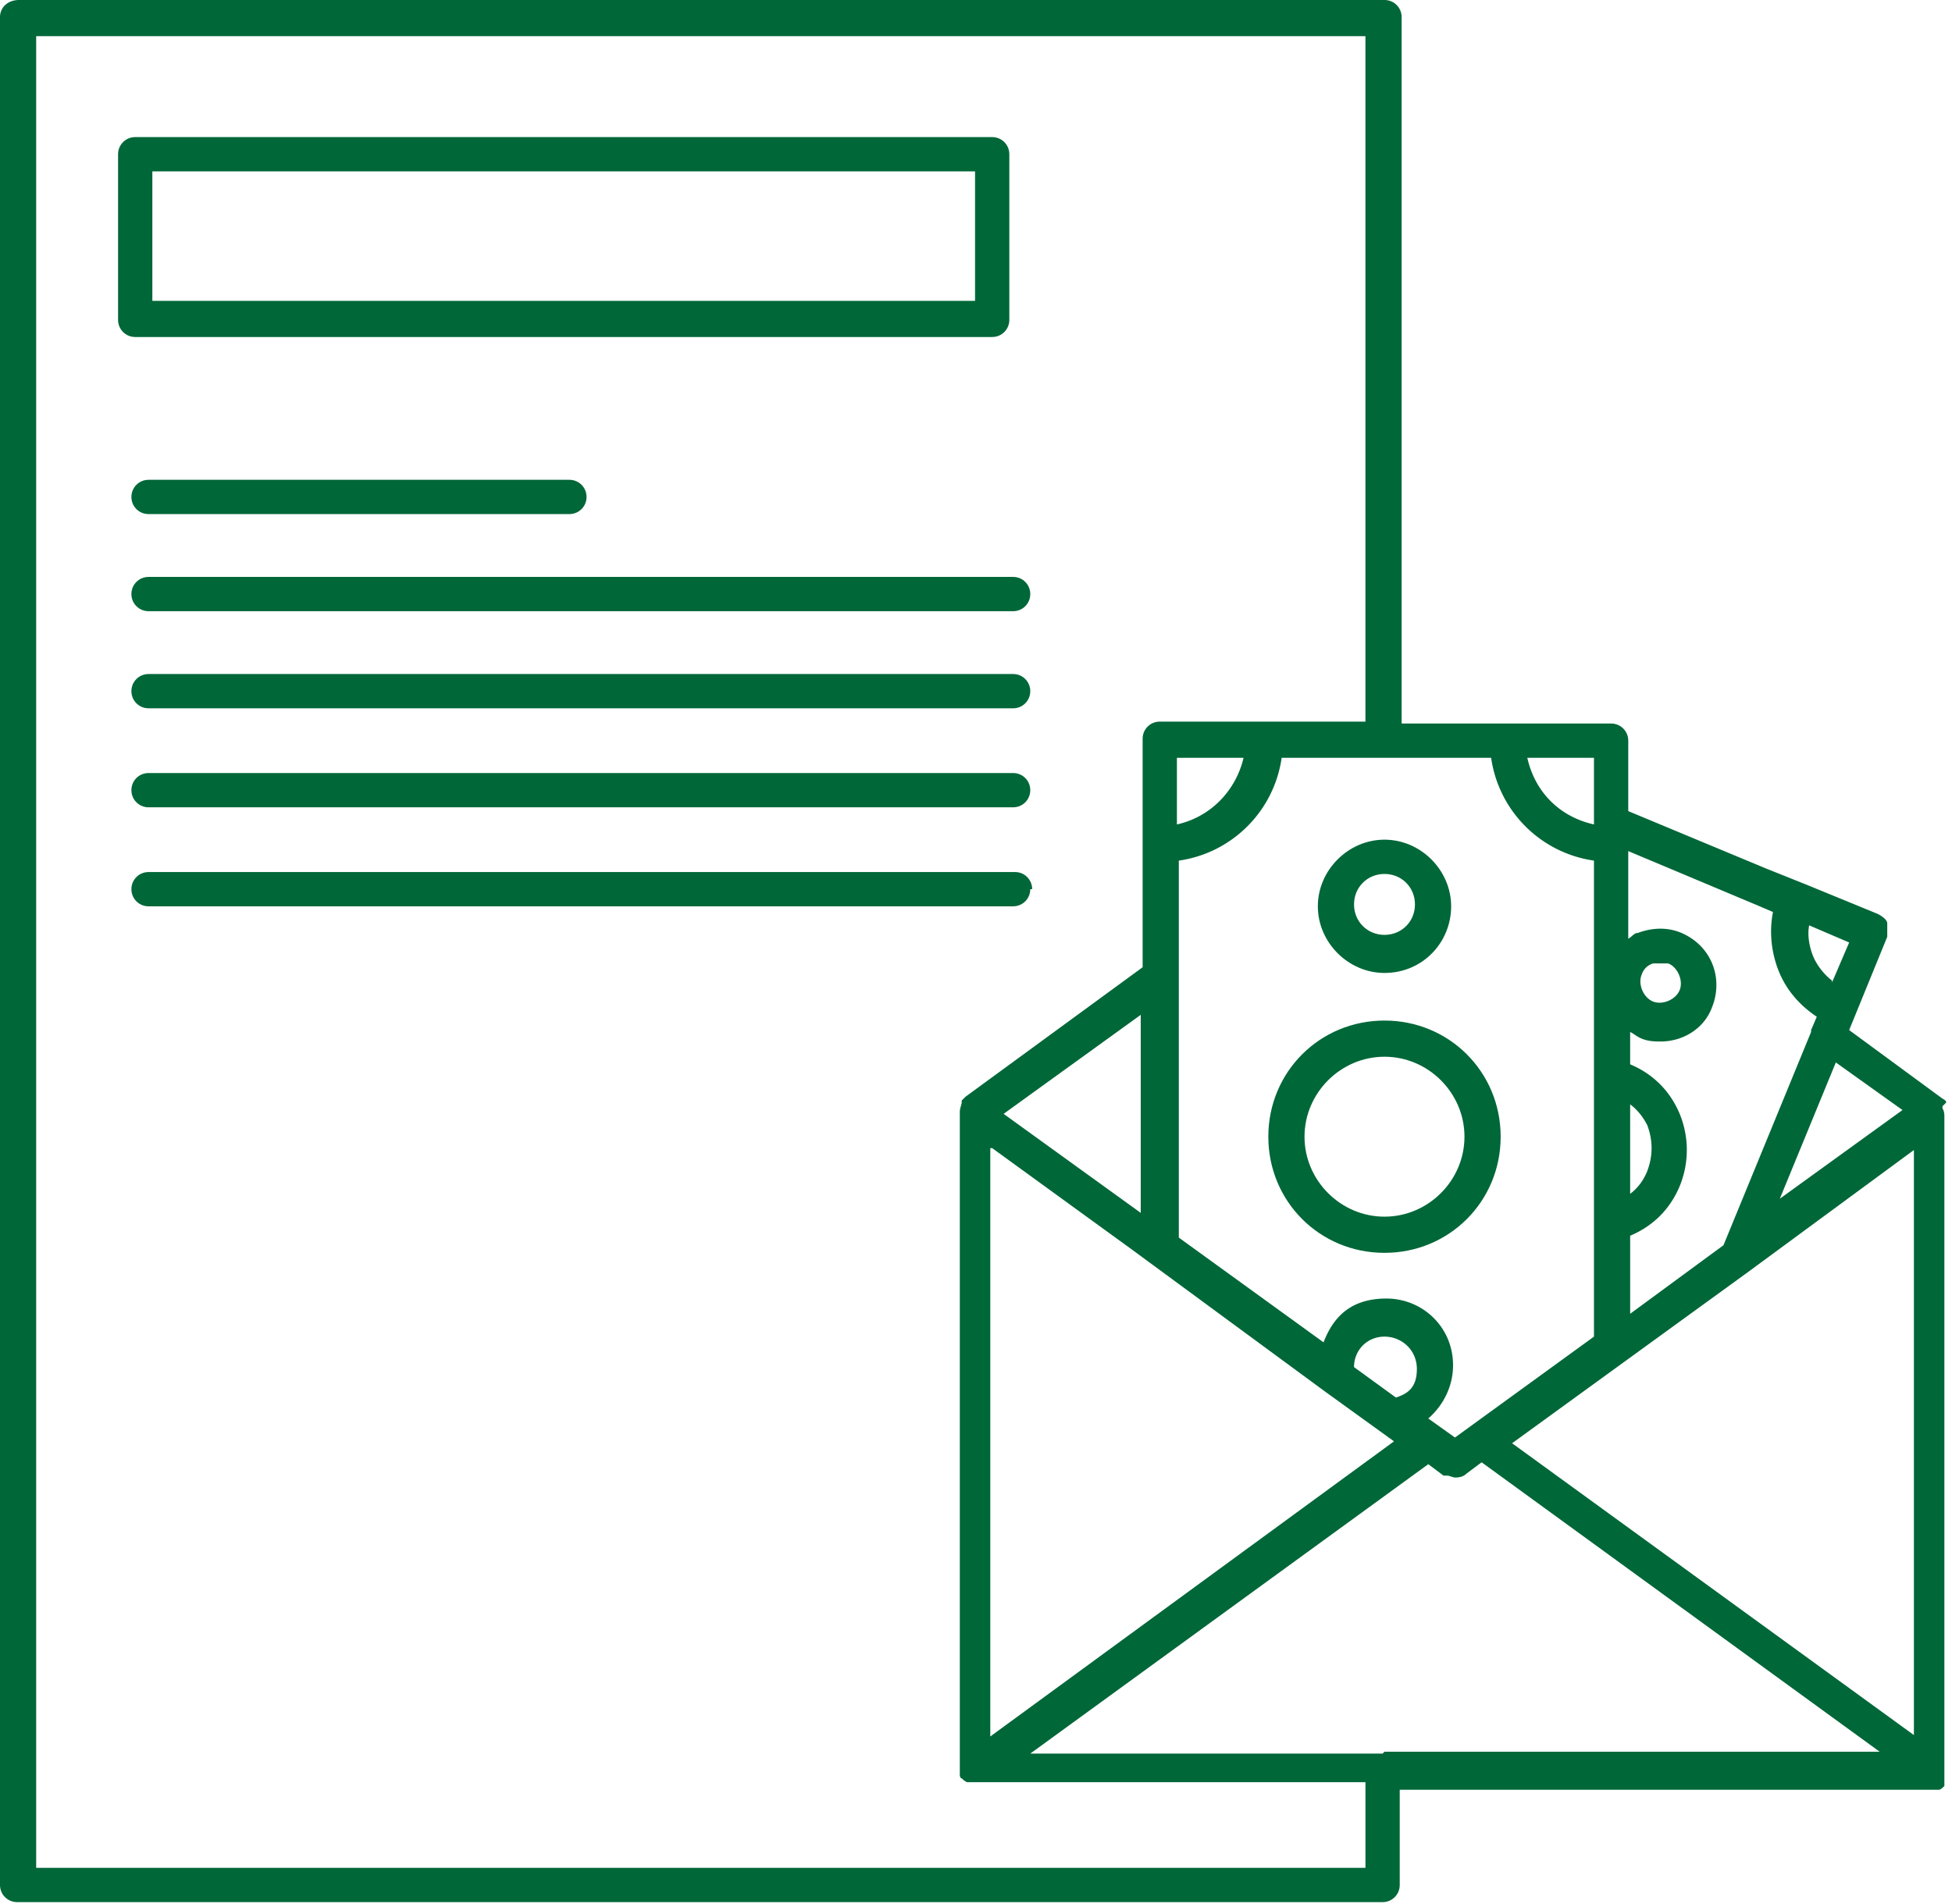
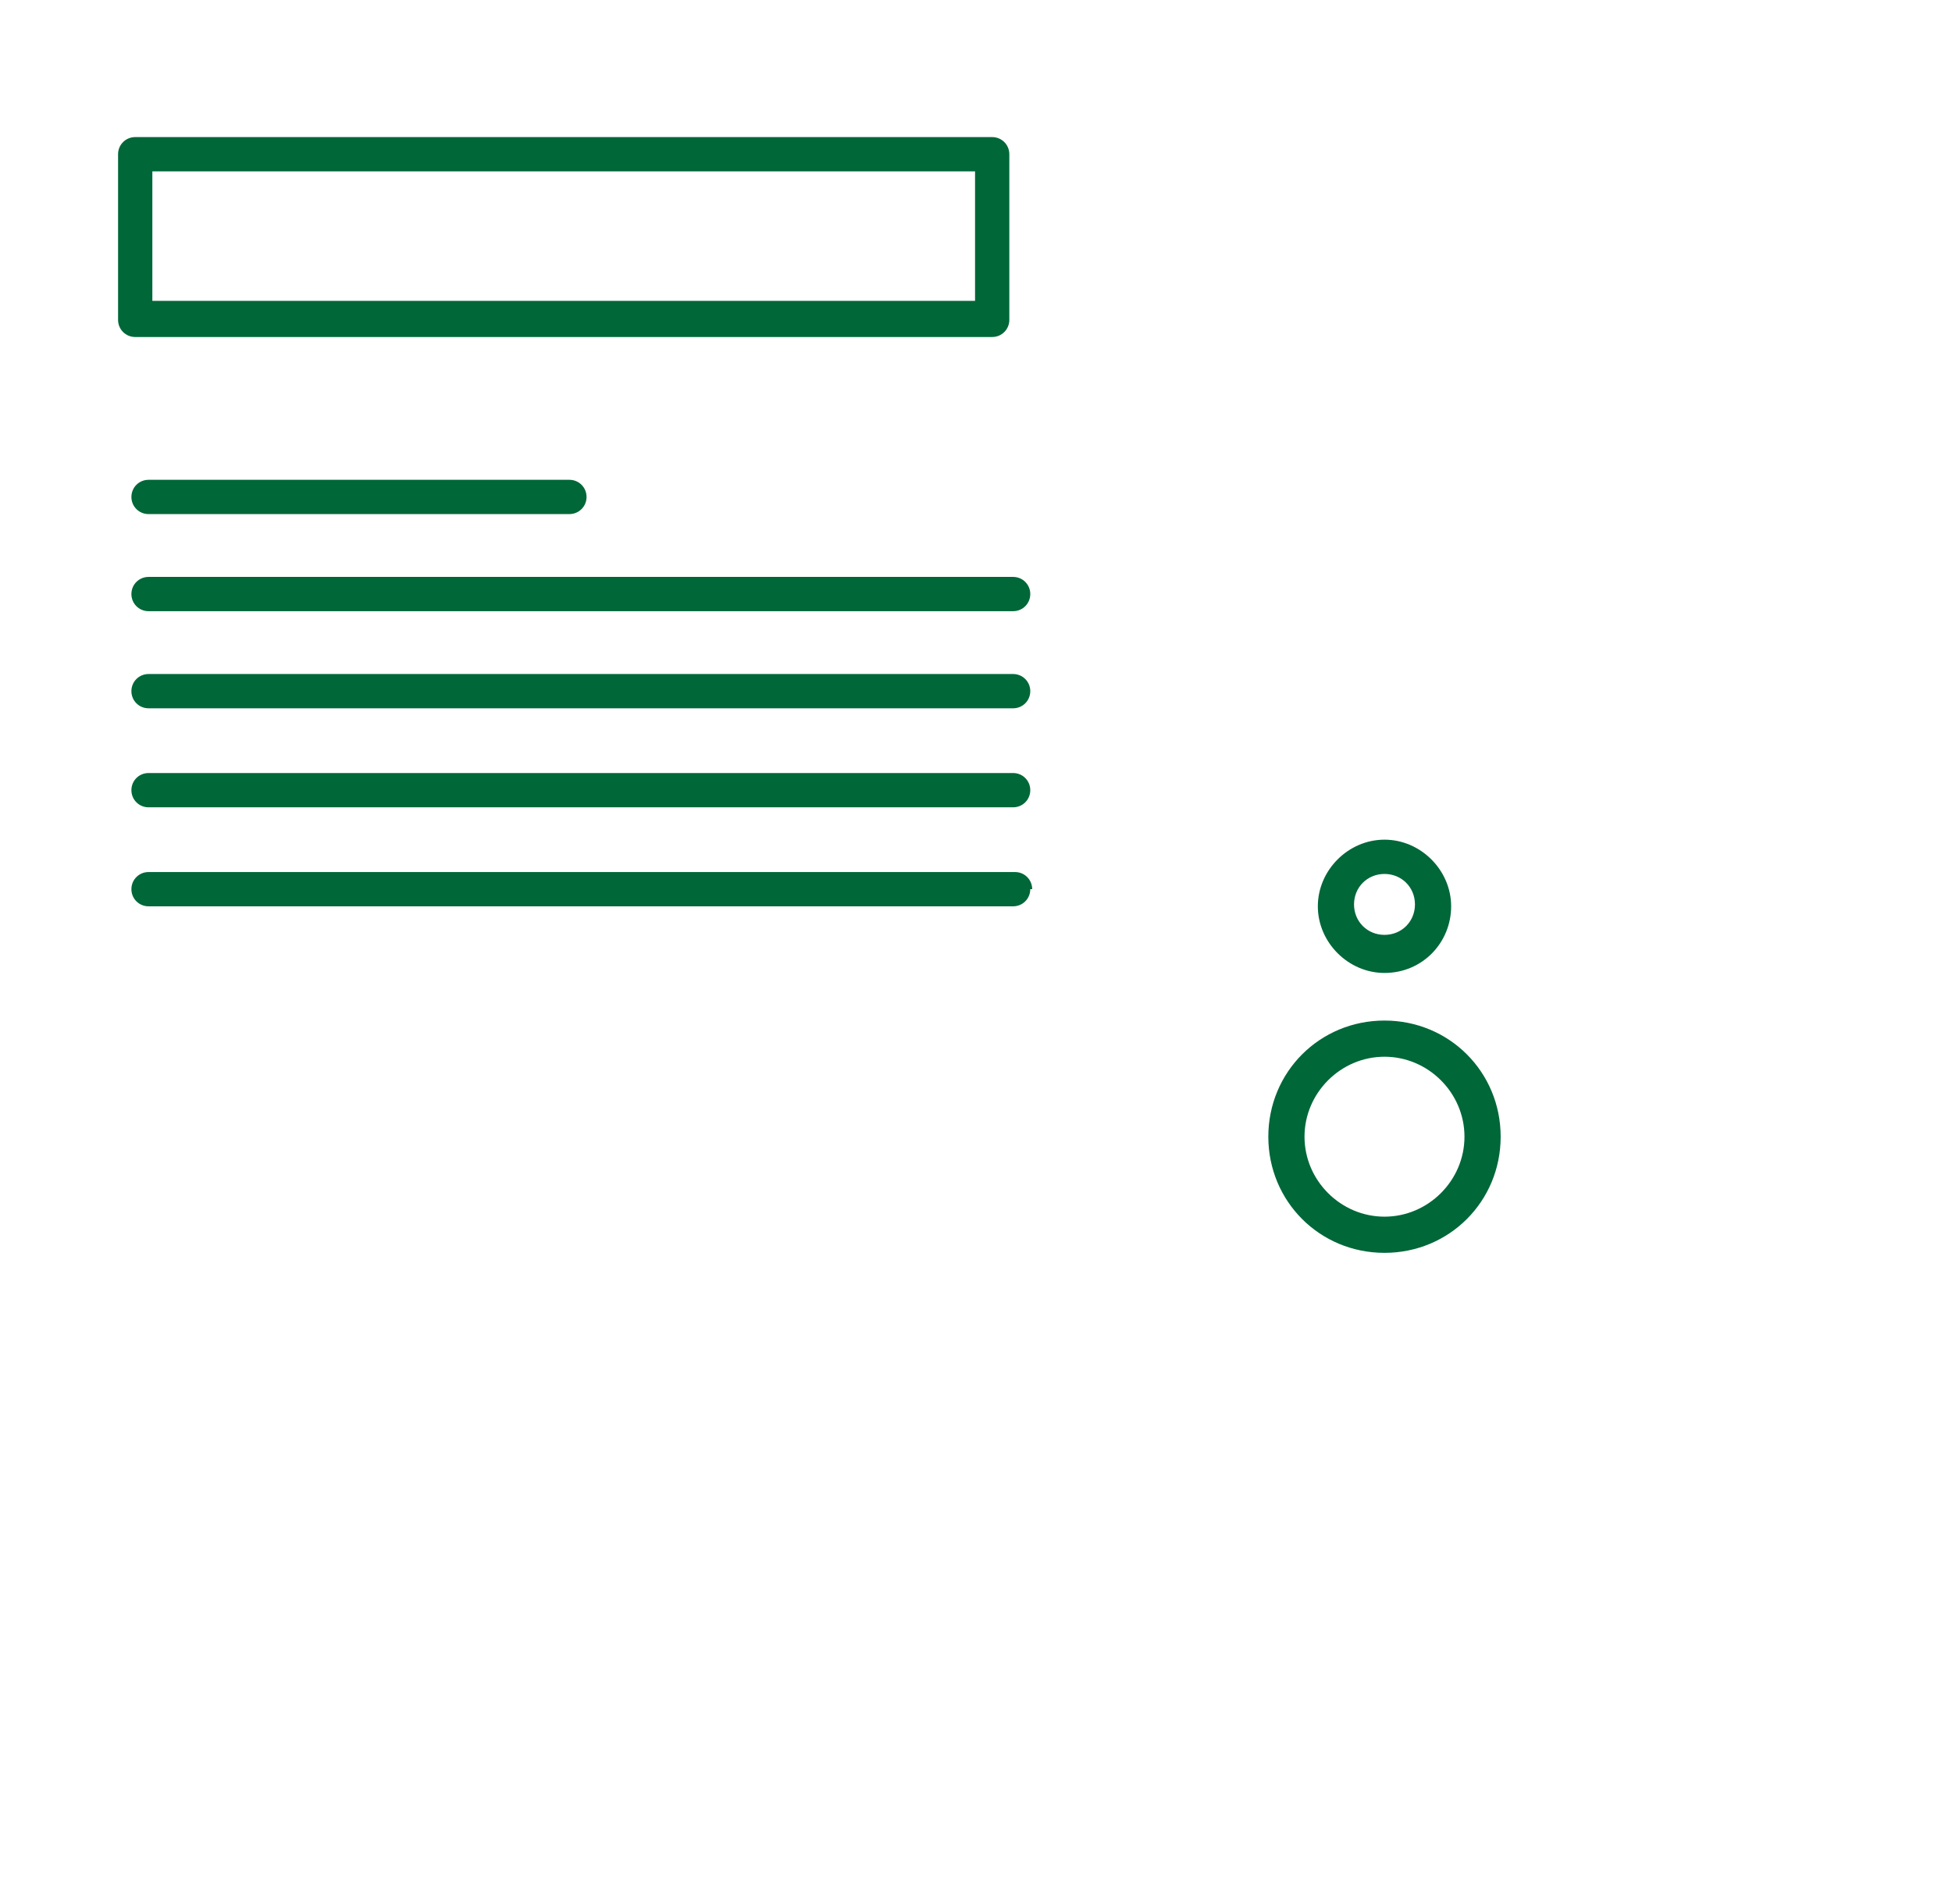
<svg xmlns="http://www.w3.org/2000/svg" id="Layer_1" version="1.1" viewBox="0 0 102.5 100">
  <defs>
    <clipPath id="clippath">
-       <path d="M0 0h102.5v100H0z" style="fill:none" />
-     </clipPath>
+       </clipPath>
    <style>.st1{fill:#006738}</style>
  </defs>
  <g id="ef20bbbb1e">
    <path d="M102.2 57.9s0-.1-.2-.2l-4.9-3.6 2-4.9v-.7c0-.2-.3-.4-.5-.5l-3.9-1.6-2-.8-7.2-3v-3.7c0-.5-.4-.9-.9-.9h-11V.9c0-.5-.4-.9-.9-.9H1C.4 0 0 .4 0 .9V99c0 .5.4.9.9.9h71.7c.5 0 .9-.4.9-.9v-5H101.8c.1 0 .2-.1.3-.2V58.7c0-.2 0-.3-.1-.5v-.1Zm-1.6 33.3L79.4 75.8l12.4-9 8.7-6.4v30.9Zm-28 .9H54.1L75 76.9l.8.6h.2c.1 0 .3.1.4.1s.4 0 .6-.2l.8-.6L98.7 92h-26ZM59.9 63.7l-7.2-5.2 7.2-5.2v10.5Zm13.4 9.7-2.2-1.6c0-.9.7-1.6 1.6-1.6s1.7.7 1.7 1.7-.5 1.3-1.1 1.5ZM85.6 58c.4.3.7.7.9 1.1.3.8.3 1.6 0 2.4-.2.5-.5.9-.9 1.2V58Zm0 6.9c1.2-.5 2.1-1.4 2.6-2.6a5 5 0 0 0 0-3.8c-.5-1.2-1.4-2.1-2.6-2.6v-1.7c.2.1.3.2.5.3.4.2.8.2 1.1.2 1.2 0 2.3-.7 2.7-1.8.6-1.5 0-3.2-1.6-3.9-.7-.3-1.5-.3-2.3 0-.2 0-.3.2-.5.3v-4.6l6.9 2.9.7.3c-.2 1-.1 2.1.3 3.1s1.1 1.8 2 2.4l-.3.7v.1l-4.6 11.2-4.9 3.6v-4Zm.6-13.7c.1-.3.3-.5.6-.6h.8c.5.2.8.9.6 1.4-.2.5-.9.8-1.4.6-.5-.2-.8-.9-.6-1.4Zm7.2 11.9 3-7.3 3.5 2.5-6.5 4.7Zm-41.3-2.8 7.3 5.3 10.2 7.5 3.6 2.6L52 91.2V60.3Zm44.1-8.8c-.4-.3-.8-.8-1-1.3-.2-.5-.3-1.1-.2-1.6l2.1.9-.9 2.1Zm-12.5-8.2c-1.8-.4-3.1-1.7-3.5-3.5h3.5v3.5Zm0 1.9v25l-7.3 5.3-1.4-1c.8-.7 1.3-1.7 1.3-2.8 0-2-1.6-3.5-3.5-3.5s-2.8 1-3.3 2.3L61.9 65V45.2c2.8-.4 5-2.6 5.4-5.4h11c.4 2.8 2.6 5 5.4 5.4Zm-21.9-1.9v-3.5h3.5c-.4 1.7-1.7 3.1-3.5 3.5Zm9.9 54.8H1.9V1.9h69.8v36H60.9c-.5 0-.9.4-.9.9v12l-9.3 6.8-.2.2v.1c0 .1-.1.3-.1.5V93.2s0 .2.1.2c0 0 .2.2.3.2h20.9v4.1Z" class="st1" style="clip-path:url(#clippath)" />
    <path d="M72.7 51.1c2 0 3.5-1.6 3.5-3.5s-1.6-3.5-3.5-3.5-3.5 1.6-3.5 3.5 1.6 3.5 3.5 3.5Zm0-5.2c.9 0 1.6.7 1.6 1.6s-.7 1.6-1.6 1.6-1.6-.7-1.6-1.6.7-1.6 1.6-1.6ZM72.7 65.8c3.4 0 6.1-2.7 6.1-6.1s-2.7-6.1-6.1-6.1-6.1 2.7-6.1 6.1 2.7 6.1 6.1 6.1Zm0-10.3c2.3 0 4.2 1.9 4.2 4.2s-1.9 4.2-4.2 4.2-4.2-1.9-4.2-4.2 1.9-4.2 4.2-4.2ZM52.1 17.7c.5 0 .9-.4.9-.9V8.1c0-.5-.4-.9-.9-.9h-45c-.5 0-.9.4-.9.9v8.7c0 .5.4.9.9.9h45.1ZM8 9h43.2v6.8H8V9ZM7.8 27h22.1c.5 0 .9-.4.9-.9s-.4-.9-.9-.9H7.8c-.5 0-.9.4-.9.9s.4.9.9.9ZM6.9 31.2c0 .5.4.9.9.9h45.4c.5 0 .9-.4.9-.9s-.4-.9-.9-.9H7.8c-.5 0-.9.4-.9.9ZM53.2 35.4H7.8c-.5 0-.9.4-.9.9s.4.9.9.9h45.4c.5 0 .9-.4.9-.9s-.4-.9-.9-.9ZM53.2 40.6H7.8c-.5 0-.9.4-.9.9s.4.9.9.9h45.4c.5 0 .9-.4.9-.9s-.4-.9-.9-.9ZM54.2 46.7c0-.5-.4-.9-.9-.9H7.8c-.5 0-.9.4-.9.9s.4.9.9.9h45.4c.5 0 .9-.4.9-.9Z" class="st1" />
  </g>
</svg>